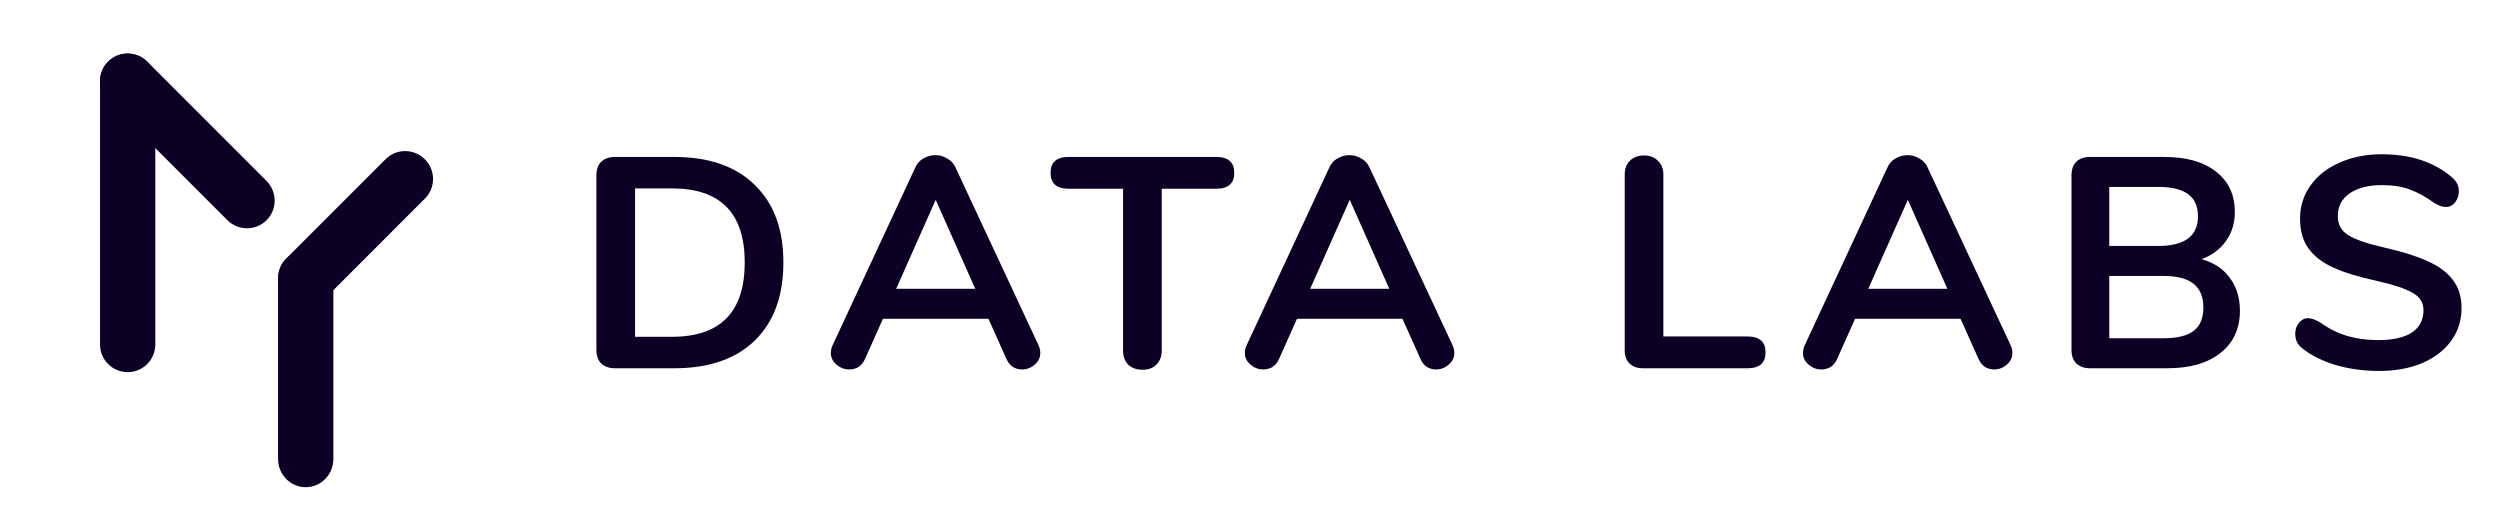
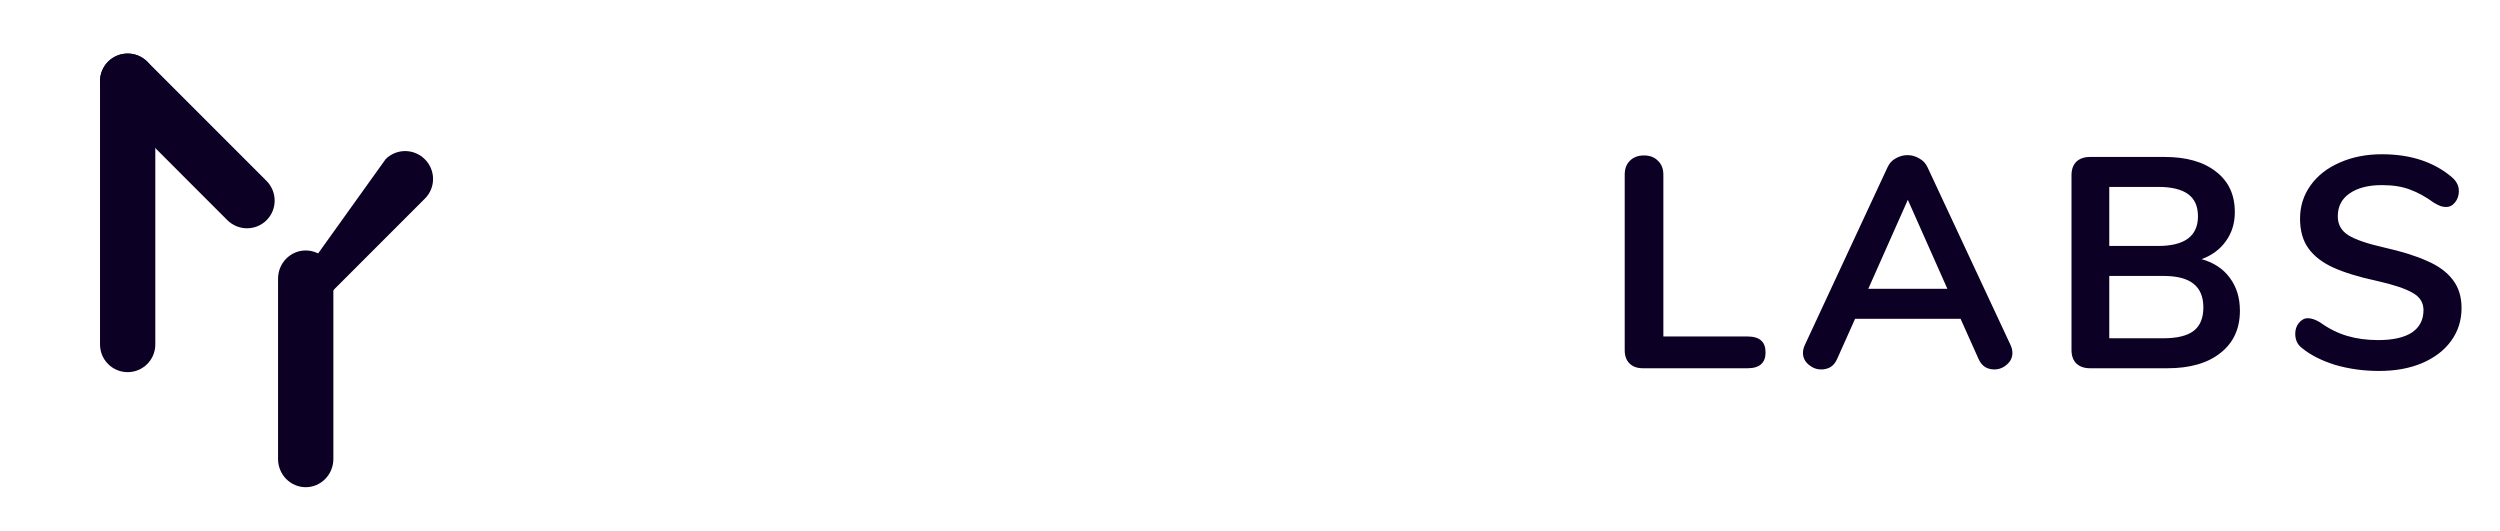
<svg xmlns="http://www.w3.org/2000/svg" width="113" height="24" viewBox="0 0 113 24" fill="none">
  <g style="mix-blend-mode:luminosity">
    <path fill-rule="evenodd" clip-rule="evenodd" d="M5.77 2.421C6.46 2.421 7.02 2.98 7.02 3.671V15.571C7.02 16.262 6.46 16.821 5.77 16.821C5.08 16.821 4.521 16.262 4.521 15.571V3.671C4.521 2.98 5.08 2.421 5.77 2.421Z" fill="#0C0024" />
    <path fill-rule="evenodd" clip-rule="evenodd" d="M4.885 2.786C5.374 2.297 6.17 2.299 6.662 2.791L12.044 8.175C12.536 8.668 12.539 9.463 12.049 9.953C11.56 10.442 10.765 10.44 10.273 9.948L4.89 4.564C4.398 4.071 4.396 3.276 4.885 2.786Z" fill="#0C0024" />
-     <path fill-rule="evenodd" clip-rule="evenodd" d="M12.94 13.465C12.449 12.973 12.447 12.179 12.935 11.69L17.43 7.194C17.919 6.705 18.713 6.707 19.204 7.199C19.696 7.69 19.698 8.485 19.209 8.973L14.714 13.47C14.226 13.959 13.432 13.956 12.94 13.465Z" fill="#0C0024" />
+     <path fill-rule="evenodd" clip-rule="evenodd" d="M12.94 13.465L17.43 7.194C17.919 6.705 18.713 6.707 19.204 7.199C19.696 7.69 19.698 8.485 19.209 8.973L14.714 13.47C14.226 13.959 13.432 13.956 12.94 13.465Z" fill="#0C0024" />
    <path fill-rule="evenodd" clip-rule="evenodd" d="M13.818 22.021C13.128 22.021 12.568 21.451 12.568 20.747V12.595C12.568 11.891 13.128 11.321 13.818 11.321C14.508 11.321 15.068 11.891 15.068 12.595V20.747C15.068 21.451 14.508 22.021 13.818 22.021Z" fill="#0C0024" />
-     <path d="M27.797 16.645C27.535 16.645 27.328 16.573 27.174 16.428C27.03 16.284 26.957 16.081 26.957 15.819V7.92C26.957 7.658 27.03 7.455 27.174 7.31C27.328 7.166 27.535 7.094 27.797 7.094H30.479C32.041 7.094 33.251 7.514 34.109 8.354C34.976 9.185 35.409 10.354 35.409 11.863C35.409 13.38 34.976 14.559 34.109 15.399C33.251 16.23 32.041 16.645 30.479 16.645H27.797ZM30.371 15.223C32.565 15.223 33.662 14.103 33.662 11.863C33.662 9.632 32.565 8.516 30.371 8.516H28.705V15.223H30.371ZM46.94 15.602C46.994 15.719 47.021 15.837 47.021 15.954C47.021 16.162 46.936 16.338 46.764 16.483C46.601 16.627 46.412 16.699 46.195 16.699C46.051 16.699 45.915 16.663 45.789 16.591C45.663 16.51 45.563 16.388 45.491 16.225L44.678 14.41H39.91L39.098 16.225C39.026 16.388 38.926 16.51 38.8 16.591C38.673 16.663 38.533 16.699 38.38 16.699C38.172 16.699 37.983 16.627 37.811 16.483C37.64 16.338 37.554 16.162 37.554 15.954C37.554 15.837 37.581 15.719 37.635 15.602L41.373 7.568C41.454 7.387 41.576 7.252 41.739 7.161C41.911 7.062 42.091 7.012 42.281 7.012C42.47 7.012 42.646 7.062 42.809 7.161C42.981 7.252 43.107 7.387 43.188 7.568L46.94 15.602ZM40.506 13.055H44.082L42.294 9.031L40.506 13.055ZM51.644 16.713C51.373 16.713 51.156 16.636 50.994 16.483C50.84 16.32 50.763 16.108 50.763 15.846V8.53H48.298C47.757 8.53 47.486 8.29 47.486 7.812C47.486 7.333 47.757 7.094 48.298 7.094H54.976C55.517 7.094 55.788 7.333 55.788 7.812C55.788 8.29 55.517 8.53 54.976 8.53H52.511V15.846C52.511 16.108 52.429 16.32 52.267 16.483C52.113 16.636 51.906 16.713 51.644 16.713ZM65.654 15.602C65.708 15.719 65.735 15.837 65.735 15.954C65.735 16.162 65.649 16.338 65.478 16.483C65.315 16.627 65.126 16.699 64.909 16.699C64.764 16.699 64.629 16.663 64.502 16.591C64.376 16.51 64.277 16.388 64.205 16.225L63.392 14.41H58.624L57.812 16.225C57.739 16.388 57.64 16.51 57.514 16.591C57.387 16.663 57.247 16.699 57.094 16.699C56.886 16.699 56.696 16.627 56.525 16.483C56.353 16.338 56.267 16.162 56.267 15.954C56.267 15.837 56.295 15.719 56.349 15.602L60.087 7.568C60.168 7.387 60.29 7.252 60.453 7.161C60.624 7.062 60.805 7.012 60.995 7.012C61.184 7.012 61.36 7.062 61.523 7.161C61.694 7.252 61.821 7.387 61.902 7.568L65.654 15.602ZM59.22 13.055H62.796L61.008 9.031L59.22 13.055Z" fill="#0C0024" />
    <path d="M74.263 16.645C74.002 16.645 73.799 16.573 73.654 16.428C73.509 16.284 73.437 16.085 73.437 15.832V7.893C73.437 7.631 73.514 7.423 73.667 7.27C73.83 7.107 74.042 7.026 74.304 7.026C74.575 7.026 74.787 7.107 74.941 7.27C75.103 7.423 75.184 7.631 75.184 7.893V15.209H78.99C79.532 15.209 79.803 15.448 79.803 15.927C79.803 16.406 79.532 16.645 78.99 16.645H74.263ZM90.88 15.602C90.934 15.719 90.961 15.837 90.961 15.954C90.961 16.162 90.876 16.338 90.704 16.483C90.541 16.627 90.352 16.699 90.135 16.699C89.991 16.699 89.855 16.663 89.729 16.591C89.603 16.51 89.503 16.388 89.431 16.225L88.618 14.41H83.85L83.038 16.225C82.966 16.388 82.866 16.51 82.74 16.591C82.614 16.663 82.474 16.699 82.32 16.699C82.112 16.699 81.923 16.627 81.751 16.483C81.58 16.338 81.494 16.162 81.494 15.954C81.494 15.837 81.521 15.719 81.575 15.602L85.313 7.568C85.394 7.387 85.516 7.252 85.679 7.161C85.851 7.062 86.031 7.012 86.221 7.012C86.41 7.012 86.586 7.062 86.749 7.161C86.921 7.252 87.047 7.387 87.128 7.568L90.88 15.602ZM84.446 13.055H88.022L86.234 9.031L84.446 13.055ZM99.511 11.714C100.061 11.867 100.486 12.147 100.784 12.554C101.091 12.96 101.244 13.457 101.244 14.044C101.244 14.857 100.951 15.494 100.364 15.954C99.786 16.415 98.987 16.645 97.966 16.645H94.472C94.21 16.645 94.003 16.573 93.849 16.428C93.705 16.284 93.632 16.081 93.632 15.819V7.92C93.632 7.658 93.705 7.455 93.849 7.31C94.003 7.166 94.21 7.094 94.472 7.094H97.831C98.825 7.094 99.601 7.315 100.161 7.757C100.73 8.191 101.014 8.801 101.014 9.586C101.014 10.092 100.879 10.53 100.608 10.901C100.346 11.271 99.98 11.542 99.511 11.714ZM95.339 11.117H97.547C98.748 11.117 99.348 10.67 99.348 9.776C99.348 9.325 99.199 8.99 98.901 8.774C98.603 8.557 98.151 8.448 97.547 8.448H95.339V11.117ZM97.777 15.29C98.409 15.29 98.869 15.177 99.158 14.952C99.448 14.726 99.592 14.374 99.592 13.895C99.592 13.416 99.443 13.059 99.145 12.825C98.856 12.59 98.4 12.472 97.777 12.472H95.339V15.29H97.777ZM107.537 16.767C106.842 16.767 106.183 16.677 105.56 16.496C104.946 16.306 104.445 16.054 104.057 15.737C103.849 15.584 103.745 15.367 103.745 15.087C103.745 14.897 103.799 14.735 103.908 14.599C104.025 14.455 104.16 14.383 104.314 14.383C104.476 14.383 104.661 14.446 104.869 14.572C105.257 14.852 105.664 15.056 106.088 15.182C106.512 15.308 106.982 15.372 107.497 15.372C108.156 15.372 108.662 15.259 109.014 15.033C109.366 14.798 109.542 14.459 109.542 14.017C109.542 13.674 109.375 13.412 109.041 13.231C108.716 13.041 108.169 12.861 107.402 12.689C106.607 12.517 105.962 12.319 105.465 12.093C104.968 11.867 104.594 11.578 104.341 11.226C104.088 10.874 103.962 10.427 103.962 9.885C103.962 9.325 104.12 8.823 104.436 8.381C104.752 7.938 105.19 7.595 105.75 7.351C106.318 7.098 106.955 6.972 107.659 6.972C108.95 6.972 110.003 7.315 110.815 8.001C110.933 8.101 111.014 8.2 111.059 8.299C111.113 8.39 111.14 8.507 111.14 8.652C111.14 8.841 111.081 9.008 110.964 9.153C110.856 9.288 110.725 9.356 110.571 9.356C110.481 9.356 110.395 9.343 110.314 9.315C110.242 9.288 110.142 9.239 110.016 9.166C109.646 8.895 109.285 8.697 108.933 8.57C108.589 8.435 108.165 8.367 107.659 8.367C107.045 8.367 106.558 8.494 106.197 8.746C105.844 8.99 105.668 9.334 105.668 9.776C105.668 10.146 105.826 10.431 106.142 10.63C106.458 10.828 106.996 11.014 107.754 11.185C108.558 11.366 109.208 11.569 109.705 11.795C110.21 12.012 110.594 12.292 110.856 12.635C111.127 12.978 111.262 13.407 111.262 13.922C111.262 14.482 111.104 14.979 110.788 15.412C110.481 15.837 110.043 16.171 109.474 16.415C108.914 16.65 108.269 16.767 107.537 16.767Z" fill="#0C0024" />
  </g>
</svg>